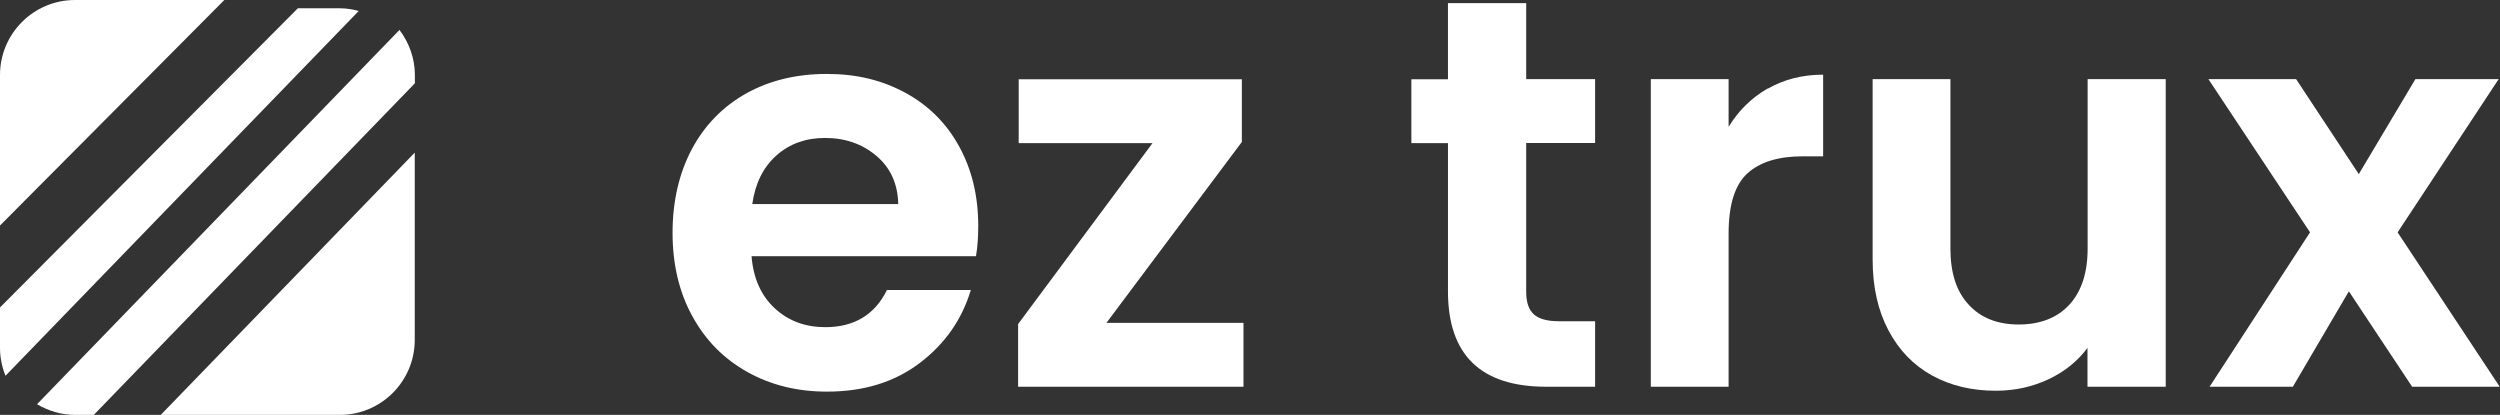
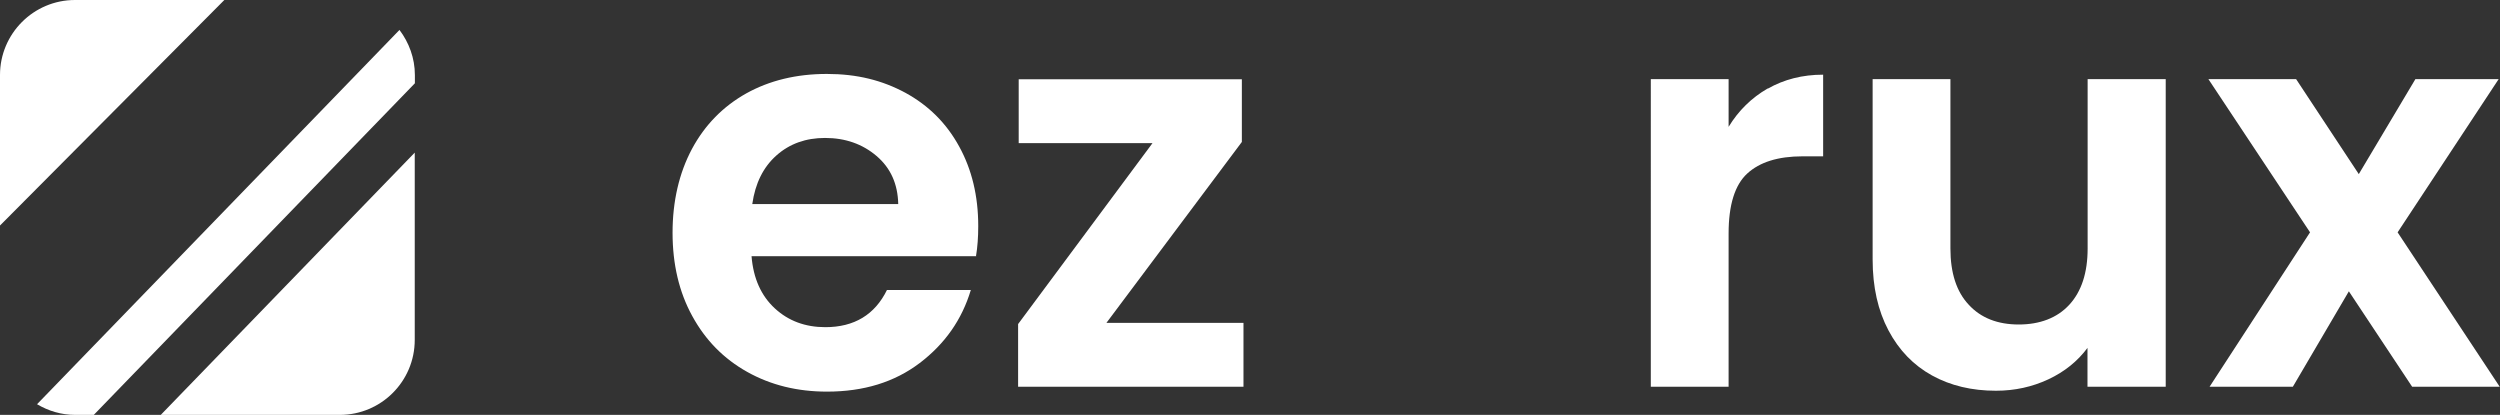
<svg xmlns="http://www.w3.org/2000/svg" id="Layer_1" viewBox="0 0 168.72 28">
  <rect x="0" y="0" width="168.72" height="28" fill="#333333" stroke="none" />
  <defs>
    <style>
      .cls-1 {
        fill: #fff;
      }
    </style>
  </defs>
  <g>
    <path class="cls-1" d="M65.9,17.29h-15.18c.12,1.5.65,2.67,1.57,3.52.92.85,2.06,1.27,3.41,1.27,1.95,0,3.34-.84,4.16-2.51h5.66c-.6,2-1.75,3.64-3.45,4.93-1.7,1.29-3.78,1.93-6.26,1.93-2,0-3.79-.44-5.38-1.33s-2.82-2.14-3.71-3.77c-.89-1.62-1.33-3.5-1.33-5.62s.44-4.03,1.31-5.66c.87-1.62,2.1-2.87,3.67-3.75,1.57-.87,3.38-1.31,5.43-1.31s3.74.43,5.3,1.27c1.56.85,2.77,2.05,3.63,3.62.86,1.56,1.29,3.35,1.29,5.38,0,.75-.05,1.42-.15,2.02ZM60.62,13.77c-.03-1.35-.51-2.43-1.46-3.24-.95-.81-2.11-1.22-3.48-1.22-1.3,0-2.39.39-3.28,1.18-.89.79-1.43,1.88-1.63,3.28h9.85Z" />
    <path class="cls-1" d="M74.67,21.79h9.25v4.31h-15.21v-4.23l9.07-12.21h-9.03v-4.31h15.06v4.23l-9.14,12.21Z" />
-     <path class="cls-1" d="M103,9.65v10.04c0,.7.17,1.21.51,1.52.34.31.91.47,1.7.47h2.44v4.42h-3.3c-4.42,0-6.63-2.15-6.63-6.44v-10h-2.47v-4.31h2.47V.21h5.28v5.13h4.65v4.31h-4.65Z" />
    <path class="cls-1" d="M119.31,5.98c1.09-.62,2.33-.94,3.73-.94v5.51h-1.39c-1.65,0-2.89.39-3.73,1.16-.84.77-1.26,2.12-1.26,4.05v10.34h-5.25V5.34h5.25v3.22c.67-1.1,1.55-1.96,2.64-2.59Z" />
    <path class="cls-1" d="M146.16,5.34v20.76h-5.28v-2.62c-.67.9-1.55,1.61-2.64,2.12-1.09.51-2.27.77-3.54.77-1.62,0-3.06-.34-4.31-1.03-1.25-.69-2.23-1.7-2.94-3.04-.71-1.34-1.07-2.93-1.07-4.78V5.34h5.25v11.43c0,1.65.41,2.92,1.24,3.8.82.89,1.95,1.33,3.37,1.33s2.59-.44,3.41-1.33c.82-.89,1.24-2.15,1.24-3.8V5.34h5.28Z" />
    <path class="cls-1" d="M162.79,26.1l-4.27-6.44-3.78,6.44h-5.62l6.78-10.42-6.86-10.34h5.92l4.23,6.41,3.82-6.41h5.62l-6.82,10.34,6.89,10.42h-5.92Z" />
  </g>
  <g>
-     <path class="cls-1" d="M24.21.74c-.41-.11-.83-.18-1.27-.18h-2.84L0,20.75v2.74c0,.66.14,1.29.37,1.87L24.21.74Z" />
    <g>
      <path class="cls-1" d="M15.14,0H5.06C2.27,0,0,2.27,0,5.06v10.16L15.14,0Z" />
      <g>
        <path class="cls-1" d="M28,5.62v-.55c0-1.15-.4-2.2-1.04-3.05L2.5,27.28c.76.45,1.63.72,2.57.72h1.26L28,5.62Z" />
        <path class="cls-1" d="M10.85,28h12.08c2.8,0,5.06-2.27,5.06-5.06v-12.64L10.85,28Z" />
      </g>
    </g>
  </g>
</svg>